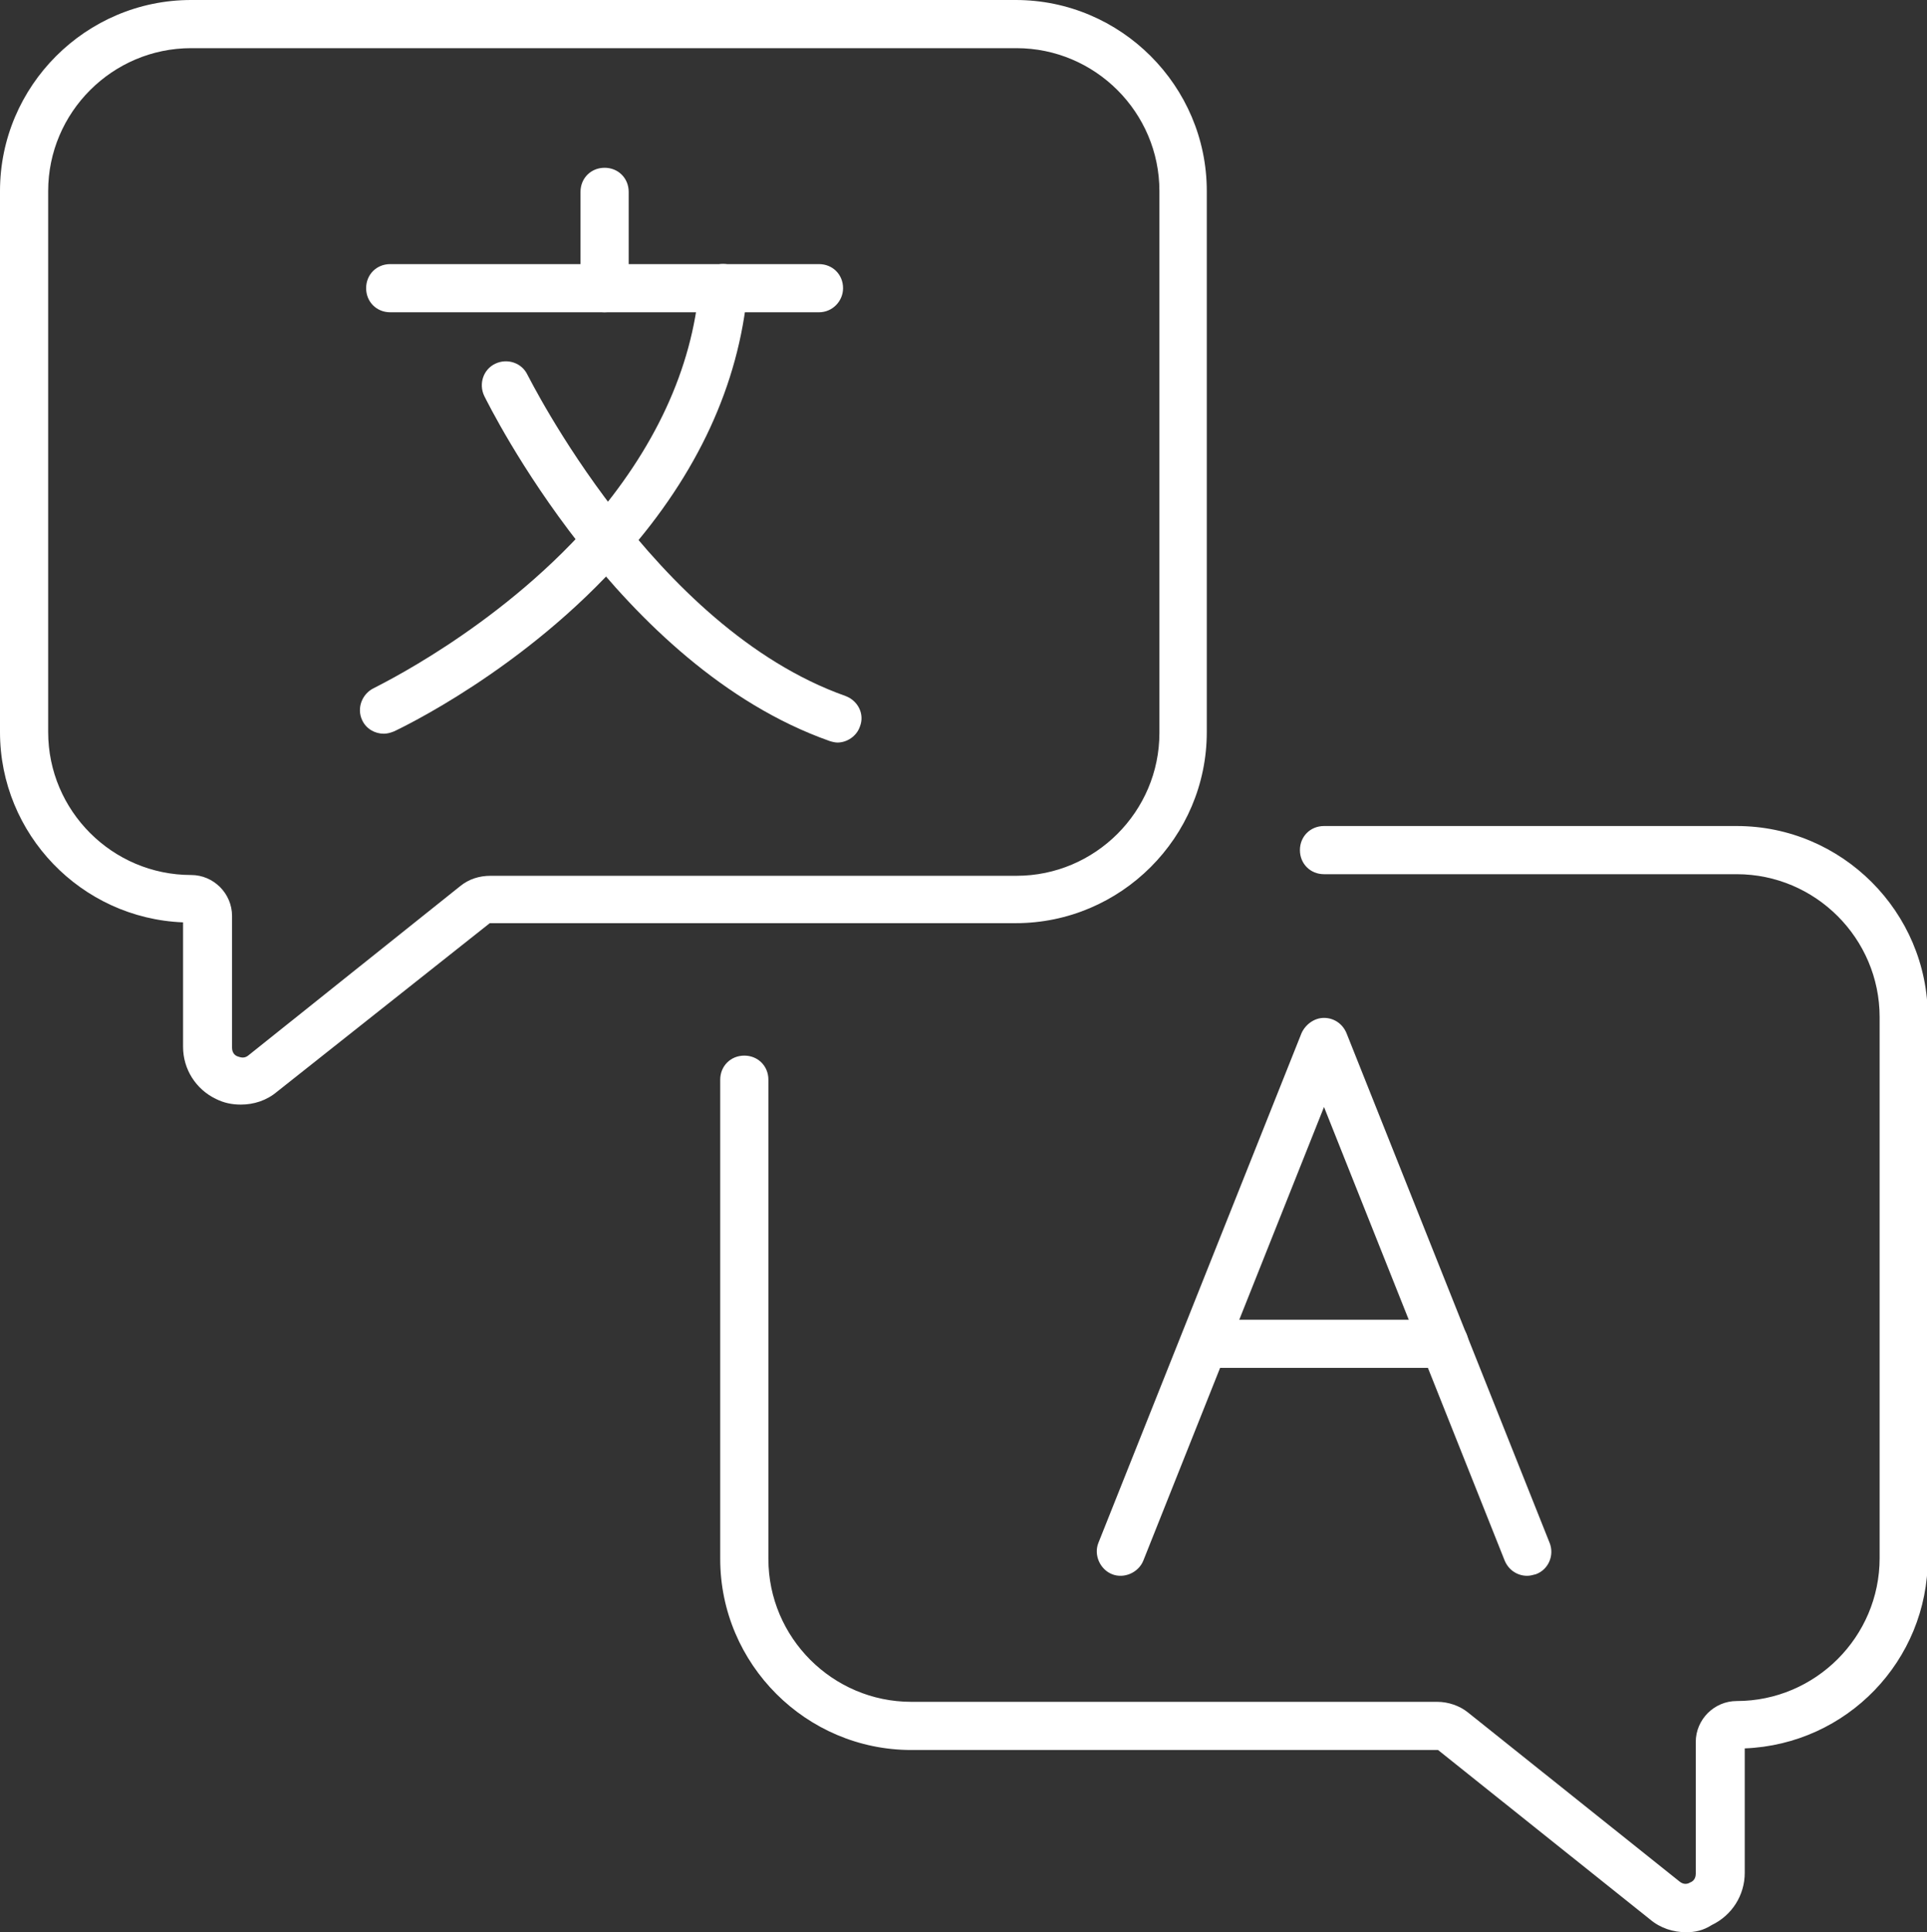
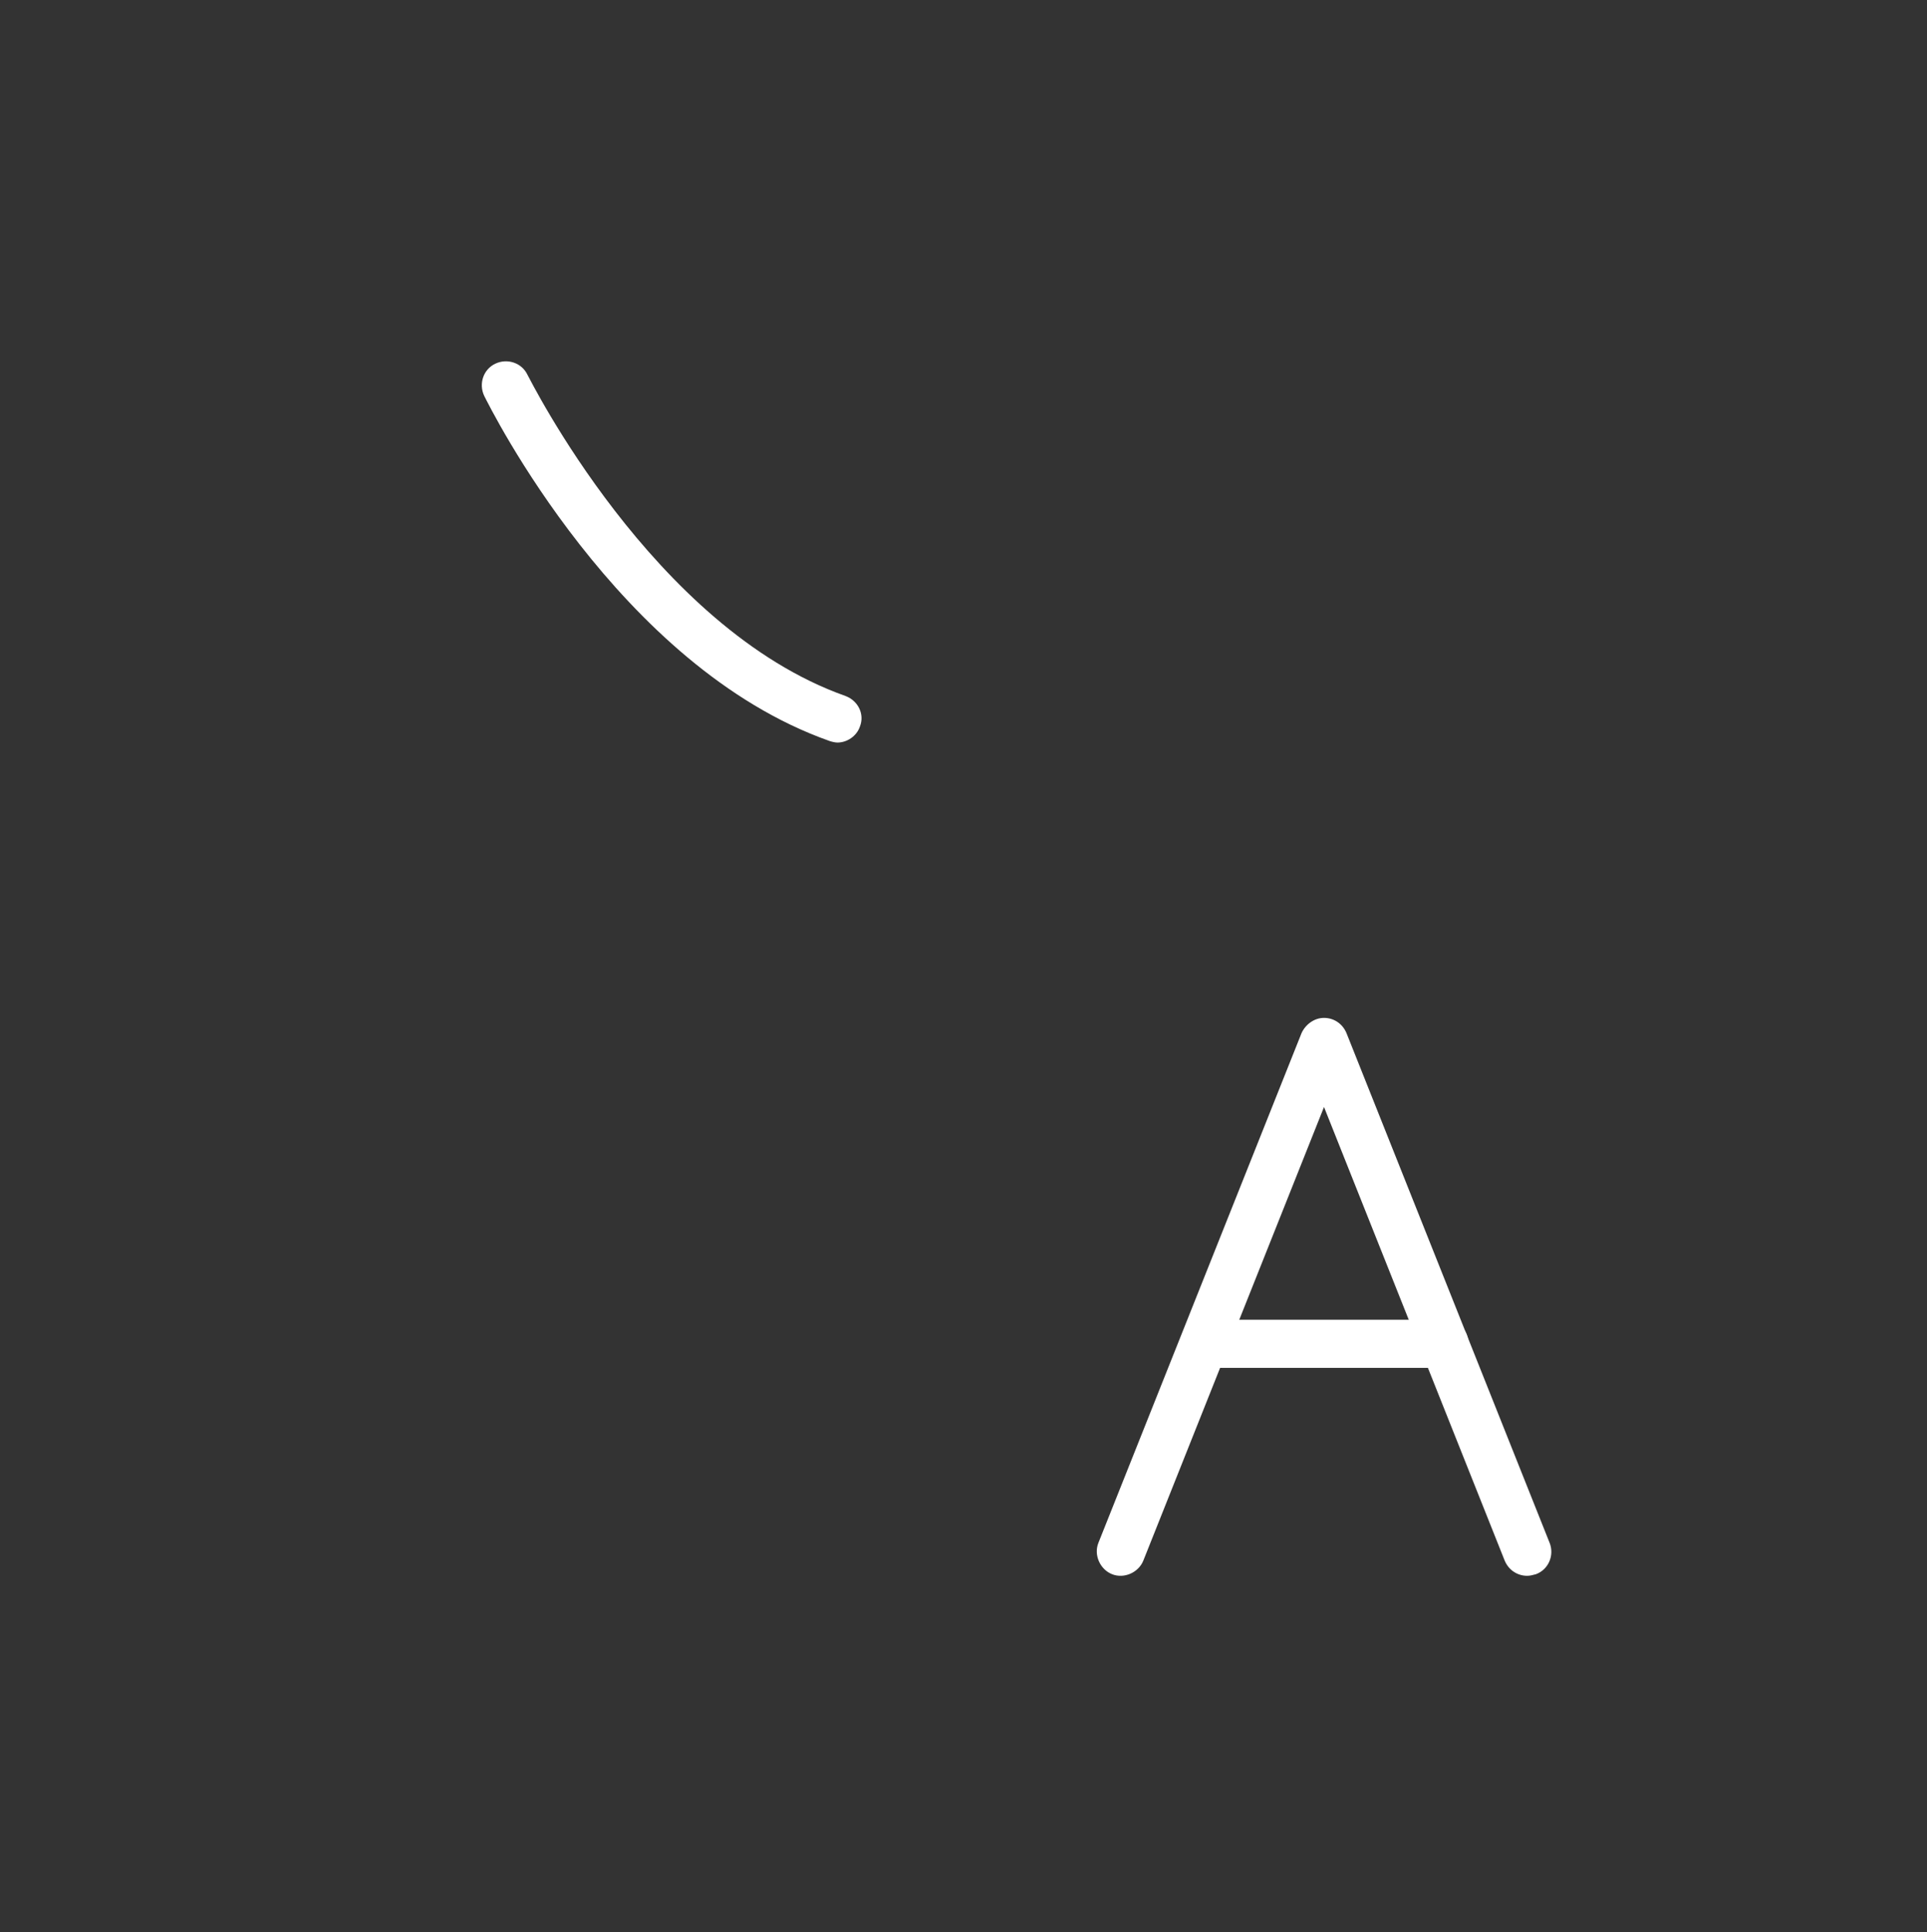
<svg xmlns="http://www.w3.org/2000/svg" version="1.1" id="Layer_1" x="0px" y="0px" viewBox="0 0 240 240.7" style="enable-background:new 0 0 240 240.7;" xml:space="preserve">
  <rect x="0" y="0" width="240" height="240.7" fill="#333333" stroke="none" />
  <style type="text/css">
	.st0{fill:#FFFFFF;}
</style>
  <g>
    <g>
      <g>
-         <path class="st0" d="M30,137.6c-1.1,0-2.1-0.2-3.1-0.7c-2.5-1.2-4.1-3.7-4.1-6.5v-15.5C10.1,114.4,0,103.9,0,91.2V23.8     C0,10.7,10.7,0,23.8,0h102.7c13.1,0,23.8,10.7,23.8,23.8v67.4c0,13.1-10.7,23.8-23.8,23.8H61l-26.5,21     C33.2,137.1,31.6,137.6,30,137.6z M23.8,6C14,6,6,14,6,23.8v67.4C6,101,14,109,23.8,109c2.8,0,5.1,2.3,5.1,5.1v16.4     c0,0.7,0.4,1,0.7,1.1c0.3,0.1,0.8,0.3,1.3-0.1l26.4-21.1c1.1-0.9,2.4-1.3,3.8-1.3h65.5c9.8,0,17.8-8,17.8-17.8V23.8     c0-9.8-8-17.8-17.8-17.8H23.8z" />
-       </g>
+         </g>
    </g>
    <g>
      <g>
-         <path class="st0" d="M210,240.7c-1.6,0-3.2-0.5-4.5-1.6L179.1,218h-65.6c-13.1,0-23.8-10.7-23.8-23.8v-59.7c0-1.7,1.3-3,3-3     s3,1.3,3,3v59.7c0,9.8,8,17.8,17.8,17.8H179c1.4,0,2.8,0.5,3.8,1.3l26.4,21.1c0.5,0.4,1,0.3,1.3,0.1c0.3-0.1,0.7-0.4,0.7-1.1V217     c0-2.8,2.3-5.1,5.1-5.1c9.8,0,17.8-8,17.8-17.8v-67.4c0-9.8-8-17.8-17.8-17.8h-51.4c-1.7,0-3-1.3-3-3s1.3-3,3-3h51.4     c13.1,0,23.8,10.7,23.8,23.8v67.4c0,12.8-10.1,23.2-22.8,23.7v15.5c0,2.8-1.6,5.3-4.1,6.5C212.1,240.5,211.1,240.7,210,240.7z" />
-       </g>
+         </g>
    </g>
    <g>
      <g>
-         <path class="st0" d="M102,38.9H48.6c-1.7,0-3-1.3-3-3s1.3-3,3-3H102c1.7,0,3,1.3,3,3C105,37.5,103.7,38.9,102,38.9z" />
-       </g>
+         </g>
    </g>
    <g>
      <g>
-         <path class="st0" d="M75.3,38.9c-1.7,0-3-1.3-3-3v-12c0-1.7,1.3-3,3-3s3,1.3,3,3v12C78.3,37.5,77,38.9,75.3,38.9z" />
-       </g>
+         </g>
    </g>
    <g>
      <g>
-         <path class="st0" d="M47.8,91.4c-1.1,0-2.2-0.6-2.7-1.7c-0.7-1.5,0-3.3,1.5-4c0.1-0.1,15.1-7.2,26.8-20.4     C81.5,56,86.2,46,87.1,35.6c0.2-1.6,1.6-2.9,3.3-2.7c1.6,0.2,2.9,1.6,2.7,3.3C92,47.9,86.9,59,77.8,69.3     C65.3,83.5,49.7,90.8,49.1,91.1C48.6,91.3,48.2,91.4,47.8,91.4z" />
-       </g>
+         </g>
    </g>
    <g>
      <g>
        <path class="st0" d="M104.3,92.5c-0.3,0-0.7-0.1-1-0.2C77,83,61,50.7,60.3,49.3c-0.7-1.5-0.1-3.3,1.4-4s3.3-0.1,4,1.4     c0.2,0.3,15.6,31.5,39.6,40c1.6,0.6,2.4,2.3,1.8,3.8C106.7,91.7,105.5,92.5,104.3,92.5z" />
      </g>
    </g>
    <g>
      <g>
        <path class="st0" d="M190.2,196.3c-1.2,0-2.3-0.7-2.8-1.9l-22.5-56.5l-22.5,56.5c-0.6,1.5-2.4,2.3-3.9,1.7s-2.3-2.4-1.7-3.9     l25.3-63.5c0.5-1.1,1.6-1.9,2.8-1.9s2.3,0.7,2.8,1.9l25.3,63.5c0.6,1.5-0.1,3.3-1.7,3.9C190.9,196.2,190.6,196.3,190.2,196.3z" />
      </g>
    </g>
    <g>
      <g>
        <path class="st0" d="M179.9,170.4H150c-1.7,0-3-1.3-3-3s1.3-3,3-3h29.9c1.7,0,3,1.3,3,3C182.9,169,181.5,170.4,179.9,170.4z" />
      </g>
    </g>
  </g>
</svg>